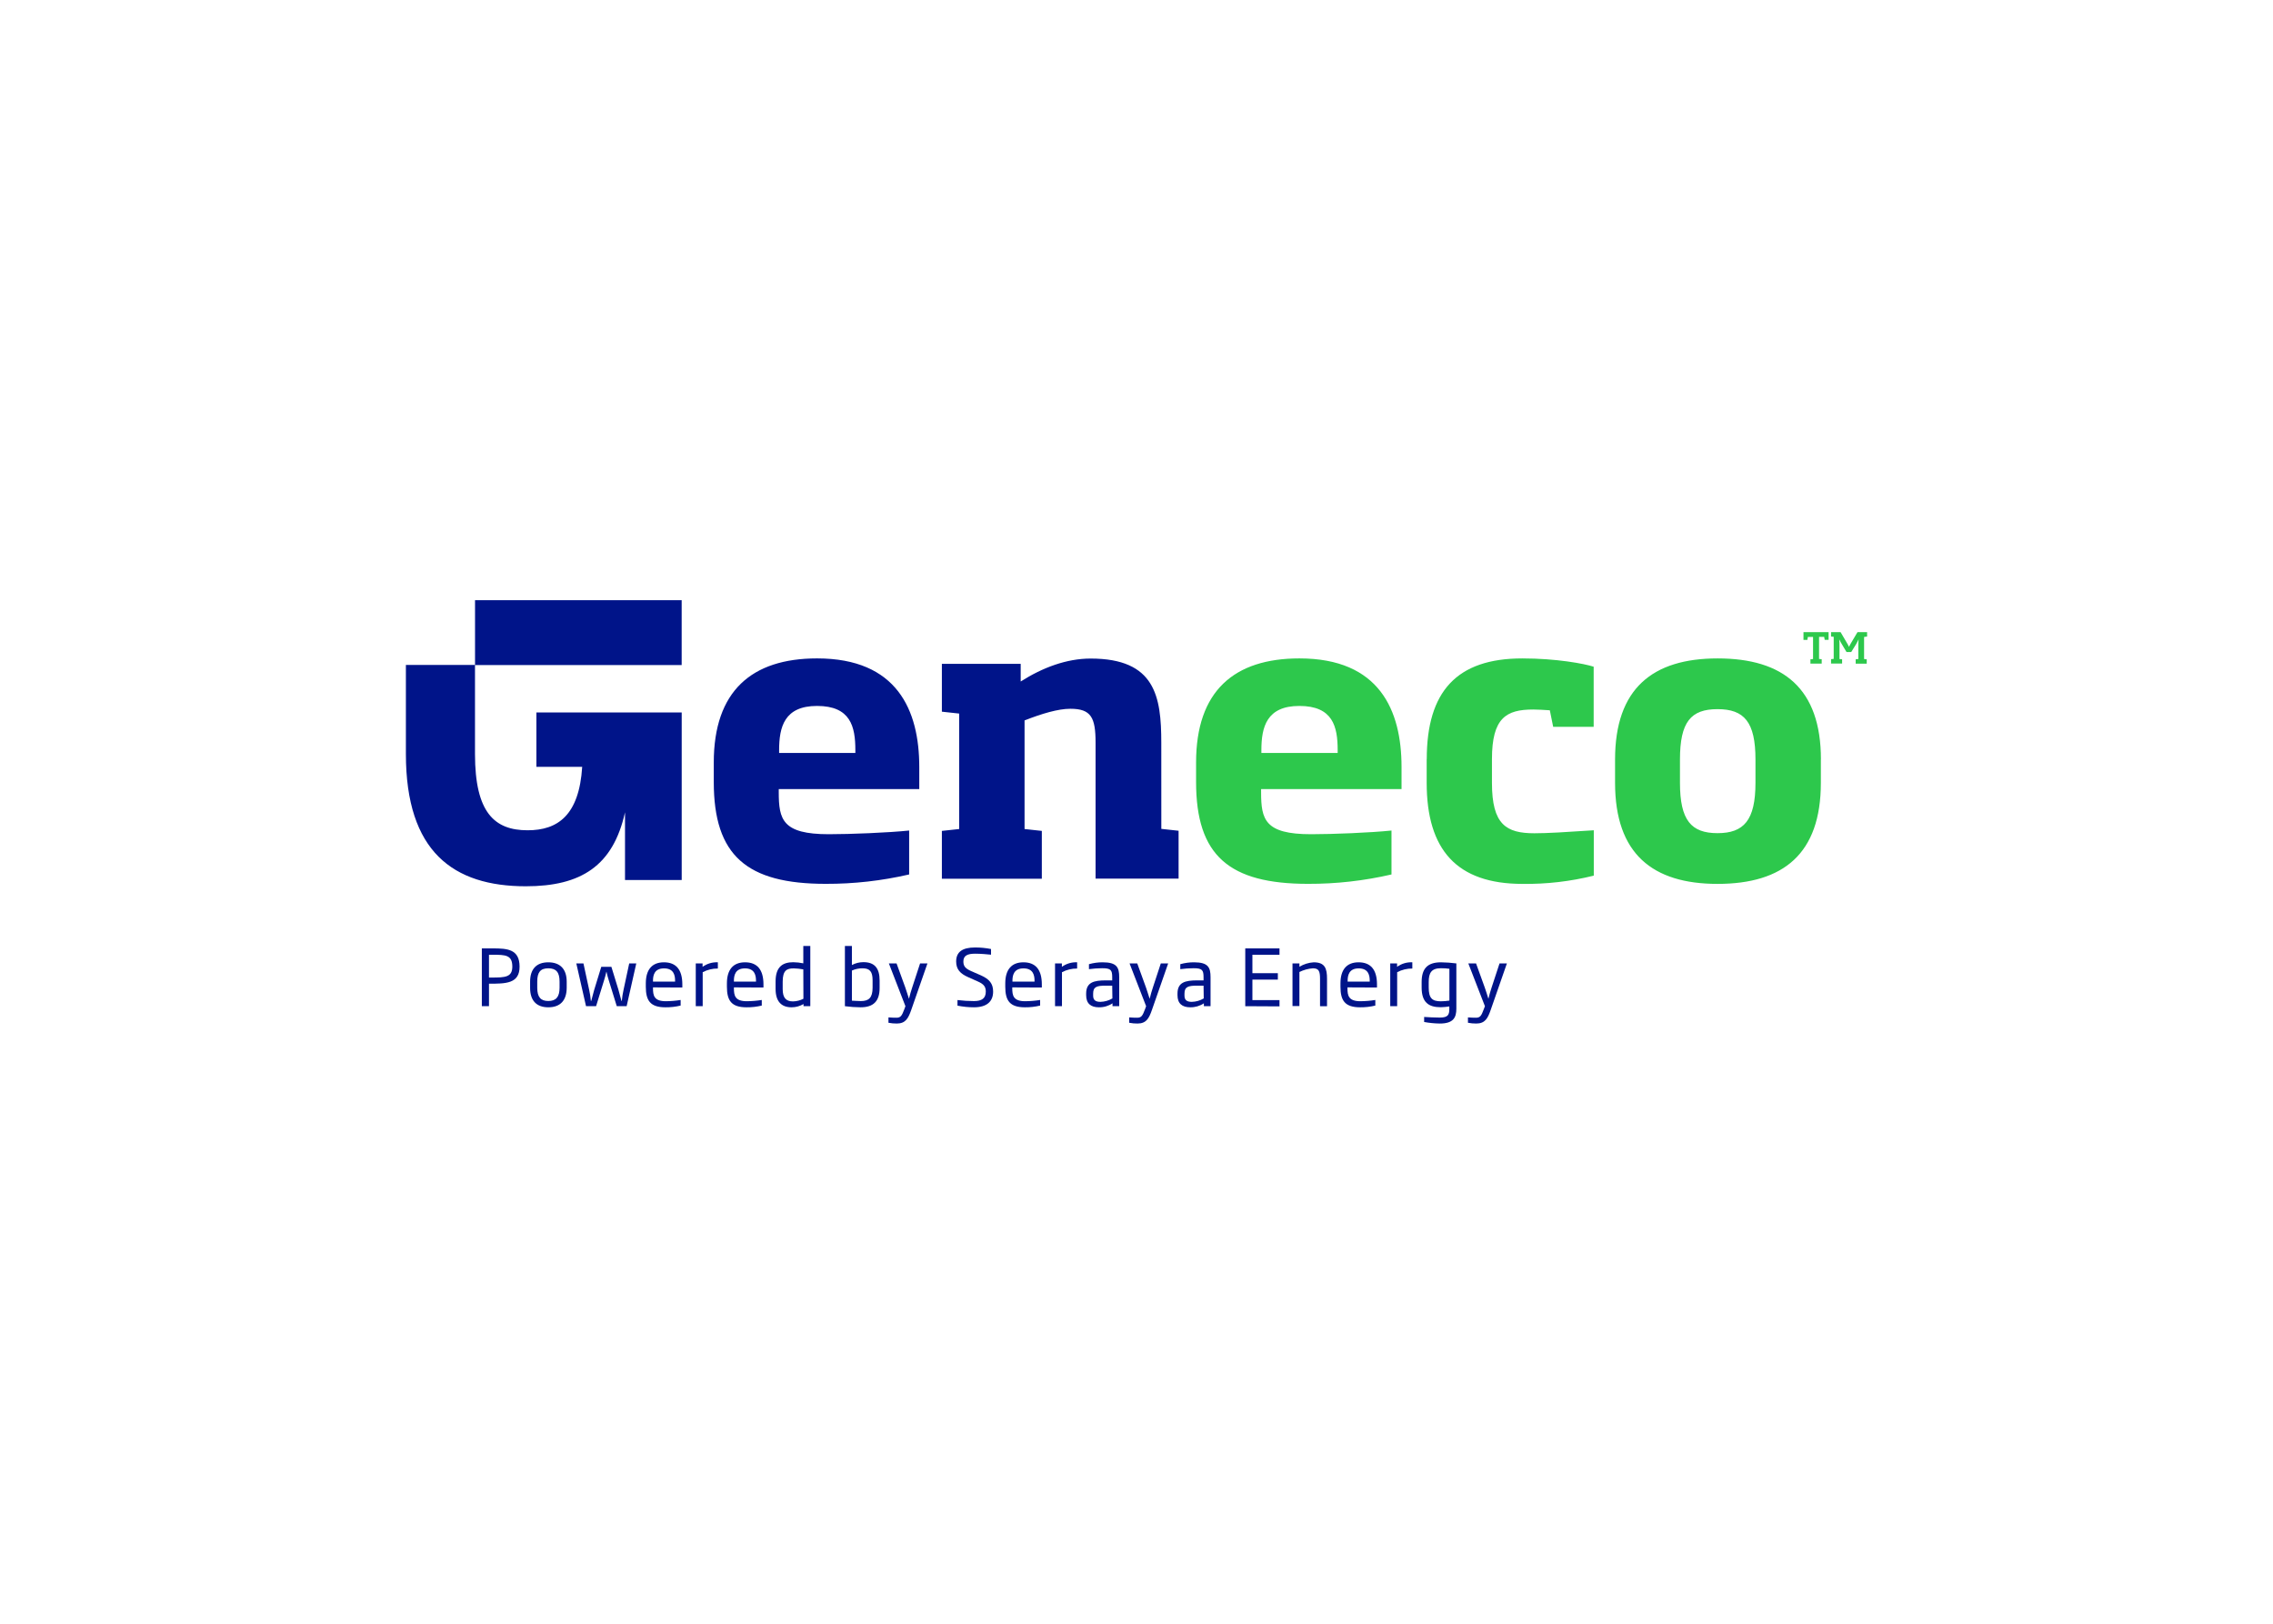
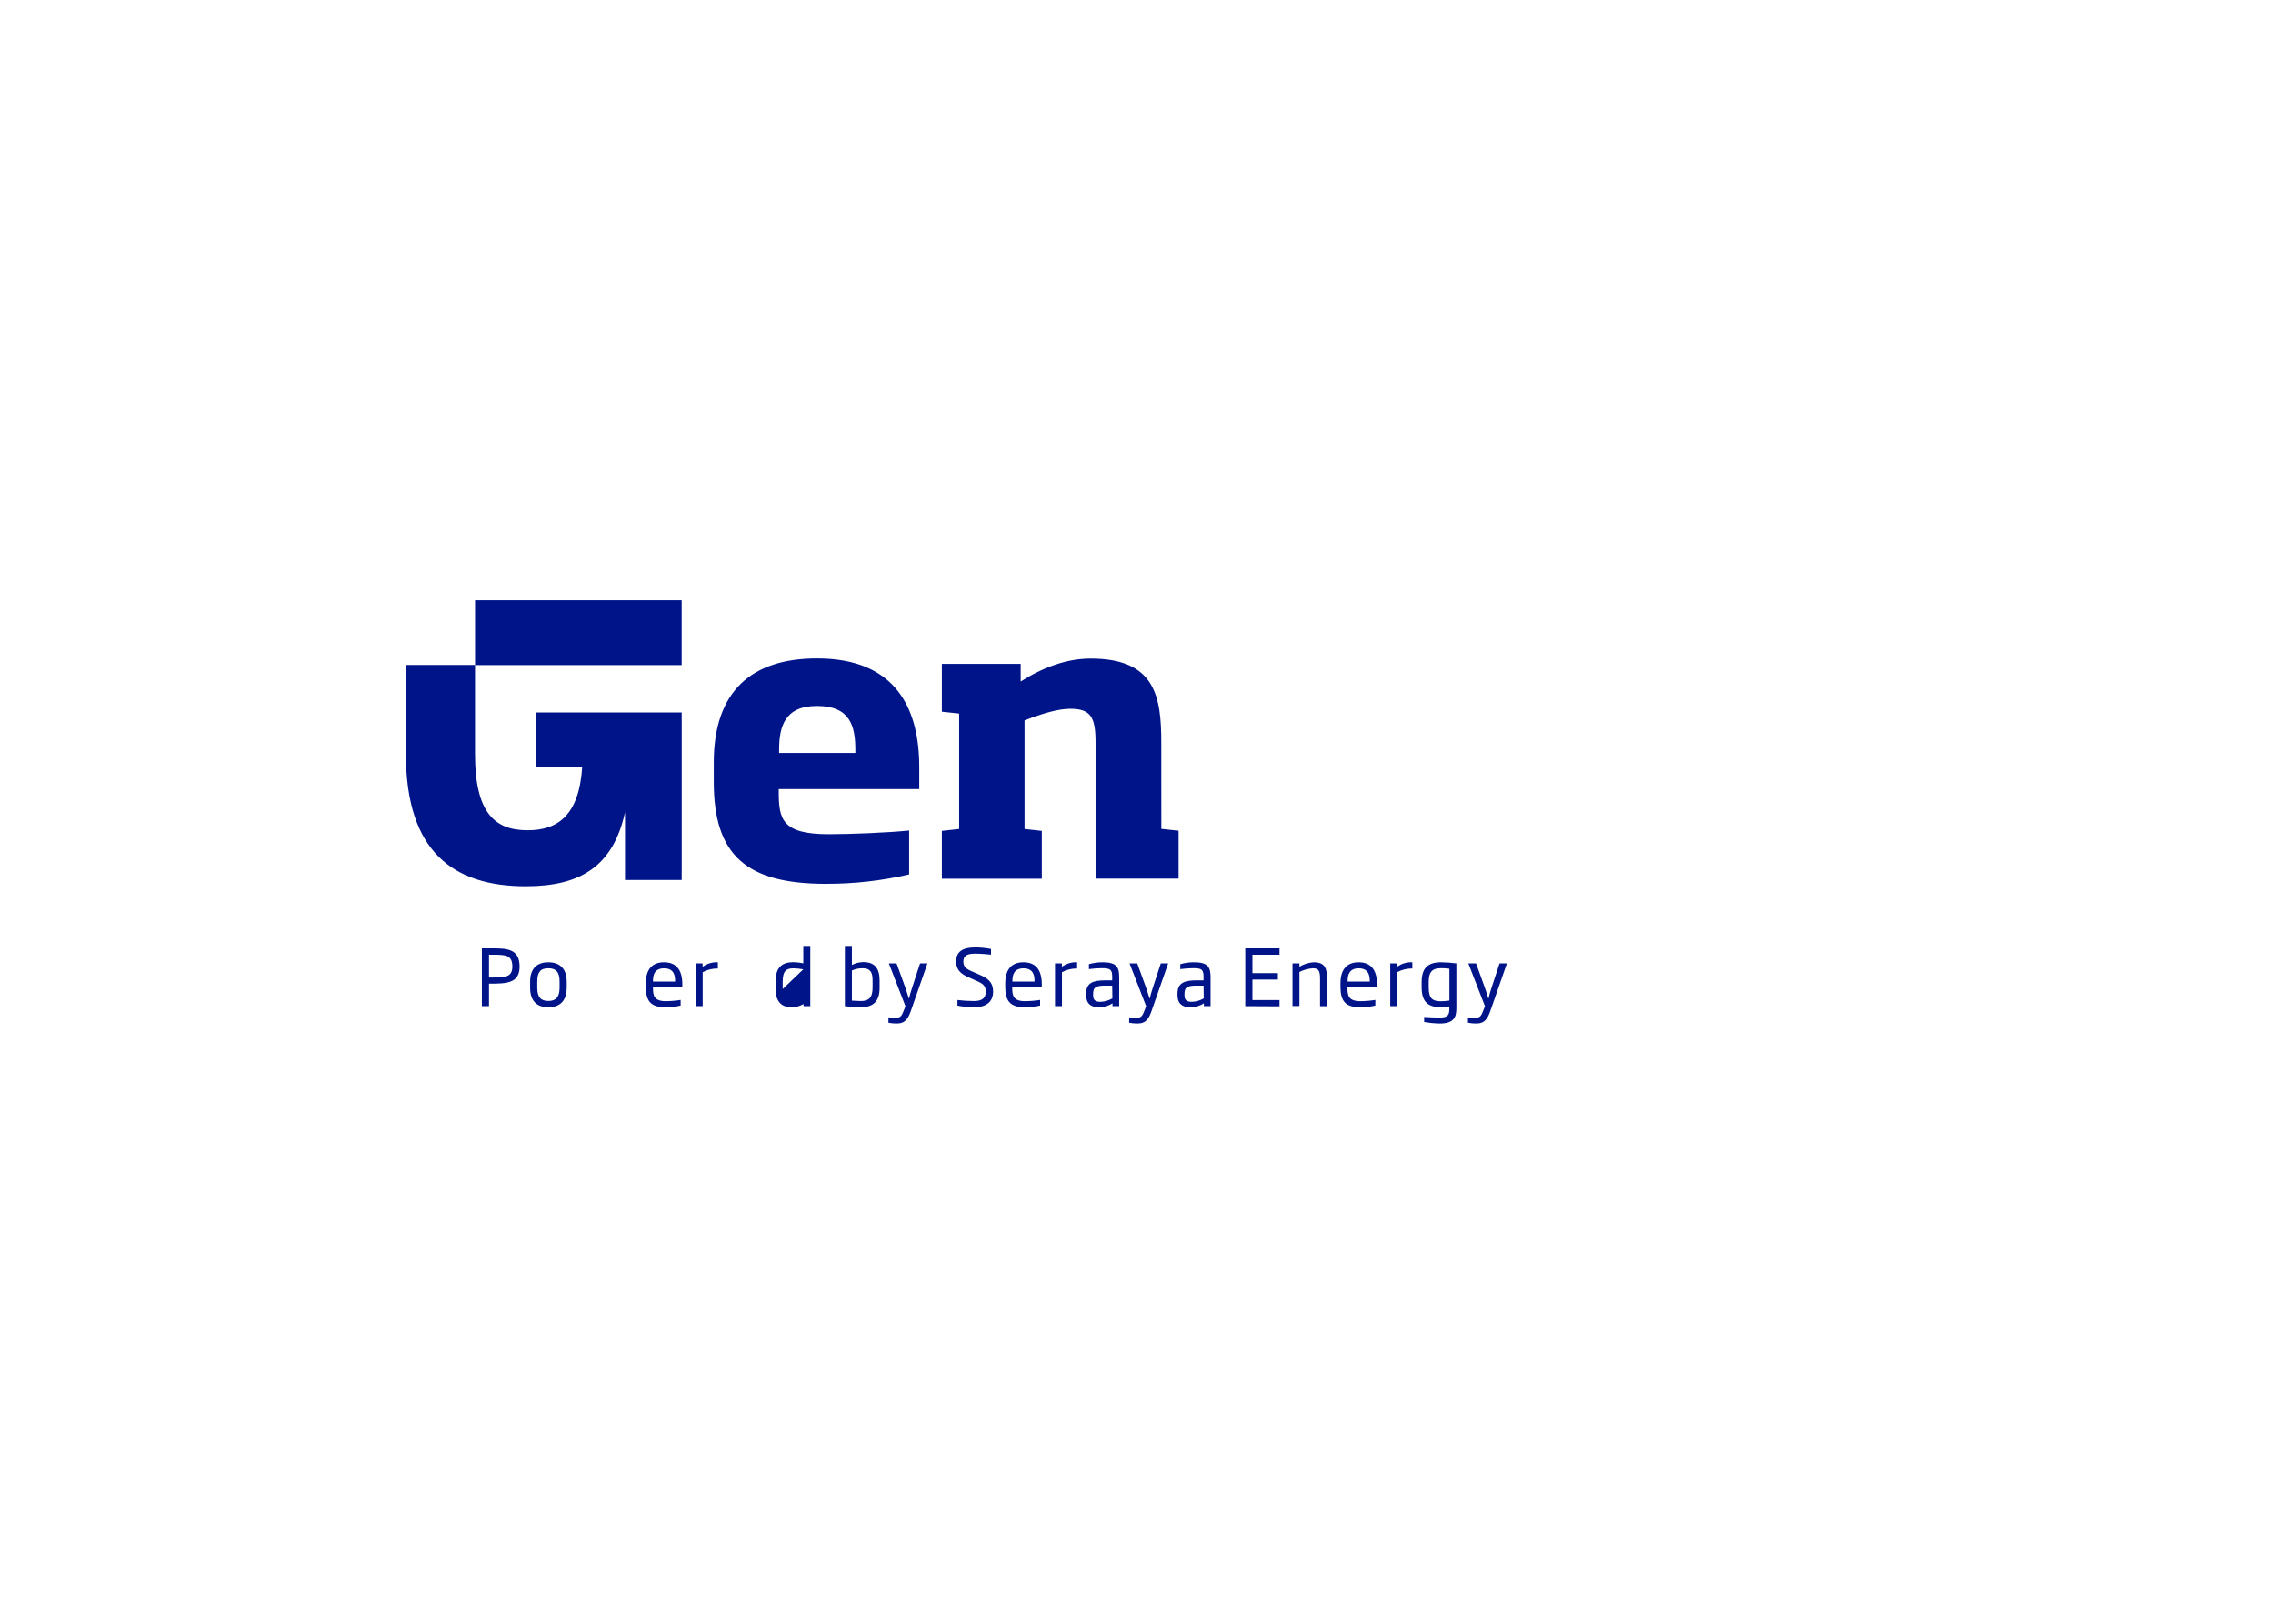
<svg xmlns="http://www.w3.org/2000/svg" clip-rule="evenodd" fill-rule="evenodd" stroke-linejoin="round" stroke-miterlimit="2" viewBox="0 0 560 400">
  <g fill-rule="nonzero" transform="matrix(.907 0 0 .907 101.315 148.3)">
-     <path d="m378.18 8.19h6.82v2.08h-1.06l-.14-.8h-1.39v6l.72.07v1.19h-3.06v-1.17l.71-.07v-6h-1.41l-.13.8h-1.06zm17.28 1.19v-1.19h-2.61l-1.78 3c-.22.35-.33.61-.53 1-.145-.347-.319-.682-.52-1l-1.76-3h-2.59v1.19l.72.07v6l-.72.07v1.19h3v-1.15l-.71-.07v-3.65c0-.57 0-1.15-.07-1.7.22.44.5 1 .72 1.33l1.26 2.11h1.28l1.31-2.11c.24-.39.48-.89.69-1.33-.05.55-.07 1.13-.07 1.7v3.65l-.72.07v1.19h3v-1.19l-.72-.07v-6zm-126.46 35.44v6h-38.15v.82c0 7.45 1 11.43 13.58 11.43 5.92 0 16.12-.41 21.84-1v11.93c-7.43 1.72-15.034 2.576-22.66 2.55-21.43 0-30.42-7.65-30.42-27.66v-5.3c0-19.39 10.31-28.27 28.07-28.27 21.74 0 27.74 14.09 27.74 29.5zm-17.35-4.59c0-6.43-1.32-12-10.41-12-8.88 0-10.31 5.72-10.31 12v.77h20.72zm24.18 2.45v6.43c0 18.16 8.16 27.45 26 27.45 6.533.088 13.049-.665 19.39-2.24v-12.32c-7.66.51-12.66.81-16.13.81-7.65 0-11.53-2.34-11.53-13.67v-6.46c0-11.23 3.88-13.48 11.22-13.48 1.13 0 3.07.11 4.5.21l.91 4.49h11v-16.33c-2.55-.82-10.11-2.25-19.39-2.25-17.8 0-25.95 8.98-25.95 27.36zm107.07.1v6.33c0 19.29-10.21 27.45-28.07 27.45-17.63 0-27.83-8.16-27.83-27.45v-6.33c0-19.29 10.21-27.46 27.86-27.46 17.85 0 28.06 8.17 28.06 27.46zm-17.76 0c0-10.21-3.06-13.68-10.31-13.68s-10.2 3.47-10.2 13.68v6.33c0 10.2 3.06 13.67 10.2 13.67s10.31-3.47 10.31-13.67z" fill="#2dc84c" />
    <g fill="#001489">
      <path d="m138 44.82v6h-38.17v.82c0 7.45 1 11.43 13.58 11.43 5.92 0 16.12-.41 21.84-1v11.93c-7.43 1.72-15.034 2.576-22.66 2.55-21.43 0-30.41-7.65-30.41-27.66v-5.3c0-19.39 10.3-28.27 28.06-28.27 21.76 0 27.76 14.09 27.76 29.5zm-17.36-4.59c0-6.43-1.32-12-10.41-12-8.88 0-10.3 5.72-10.3 12v.77h20.71zm83.1-2c0-12.56-1.64-22.87-19.19-22.87-6.53 0-13.06 2.45-19 6.23v-4.8h-21.41v13l4.7.51v31.36l-4.7.51v13h27.15v-13l-4.69-.51v-29.5c4.69-1.83 9.08-3.16 12.45-3.16 5.61 0 6.84 2.35 6.84 9.19v36.94h22.55v-13l-4.69-.51zm-169.74-8.23v14.77h12.44c-.84 13.17-6.63 17.23-14.83 17.23-9 0-14.29-4.8-14.29-20.72v-24.19h-18.77v24.19c0 26.54 12.88 35.93 32.58 35.93 15 0 23.71-5.54 26.94-20.09v18.39h15.4v-45.51zm-16.67-12.87h56.13v-17.62h-56.13z" />
      <path d="m21.12 103.67v6.11h-1.94v-15.7h3c3.95 0 7.22.23 7.25 4.92s-3.79 4.67-8.31 4.67zm1.04-7.86h-1.04v6.19h.63c3.79 0 5.71-.08 5.71-3-.02-3.1-1.8-3.19-5.3-3.19z" />
      <path d="m37.23 110.08c-3.25 0-4.94-1.88-4.94-5.26v-1.7c0-3.38 1.69-5.26 4.94-5.26s5 1.88 5 5.26v1.7c-.03 3.38-1.72 5.26-5 5.26zm3.06-7c0-2.51-.92-3.59-3.06-3.59s-3 1.08-3 3.59v1.7c0 2.51.93 3.59 3 3.59s3.06-1.08 3.06-3.59z" />
-       <path d="m58.51 109.78h-2.68l-2.16-7c-.25-.772-.46-1.557-.63-2.35h-.04c-.17.793-.38 1.578-.63 2.35l-2.16 7h-2.73l-2.64-11.62h1.94l1.55 7.18c.223.988.376 1.991.46 3h.11c.29-1 .52-2.07.8-3l1.92-6.25h2.75l1.92 6.25c.28.91.51 2 .81 3h.1c.092-1.009.249-2.011.47-3l1.54-7.18h1.92z" />
      <path d="m65.67 104.67v.23c0 2 .29 3.53 3.51 3.53 1.34-.013 2.677-.127 4-.34v1.52c-1.355.329-2.746.487-4.14.47-4.12 0-5.32-1.84-5.32-5.6v-.89c0-3.66 1.62-5.73 4.92-5.73s5 2 5 6v.85zm6-1.78c0-1.41-.29-3.38-3-3.38s-3 2-3 3.38v.21h6z" />
      <path d="m79.17 100.55v9.23h-1.88v-11.62h1.85v.93c1.202-.871 2.667-1.305 4.15-1.23v1.69c-1.435-.018-2.853.326-4.12 1z" />
-       <path d="m87.65 104.67v.23c0 2 .3 3.53 3.51 3.53 1.36-.011 2.717-.125 4.06-.34v1.52c-1.355.329-2.746.487-4.14.47-4.12 0-5.33-1.84-5.33-5.6v-.89c0-3.66 1.63-5.73 4.93-5.73s5 2 5 6v.85zm6-1.78c0-1.41-.3-3.38-3-3.38s-3 2-3 3.38v.21h6z" />
-       <path d="m106.56 109.78v-.59c-.983.585-2.106.892-3.25.89-2.73 0-4.34-1.55-4.34-5v-2c0-4.16 2.09-5.24 4.8-5.24.918.006 1.833.106 2.73.3v-4.72h1.9v16.36zm-.06-10c-.858-.158-1.728-.248-2.6-.27-1.88 0-3 .53-3 3.63v2c0 2.3.85 3.34 2.79 3.34.989-.019 1.961-.266 2.84-.72z" />
+       <path d="m106.56 109.78v-.59c-.983.585-2.106.892-3.25.89-2.73 0-4.34-1.55-4.34-5v-2c0-4.16 2.09-5.24 4.8-5.24.918.006 1.833.106 2.73.3v-4.72h1.9v16.36zm-.06-10c-.858-.158-1.728-.248-2.6-.27-1.88 0-3 .53-3 3.63v2z" />
      <path d="m122.07 110.08c-1.428-.012-2.854-.112-4.27-.3v-16.36h1.9v5.18c.963-.514 2.038-.782 3.13-.78 3 0 4.4 1.59 4.4 5v2c0 3.65-1.72 5.26-5.16 5.26zm3.25-7.34c0-2.34-.74-3.25-2.72-3.25-1-.01-1.989.198-2.9.61v8.18c.53 0 1.38.11 2.41.11 2.18 0 3.21-.89 3.21-3.66z" />
      <path d="m135.81 110.82c-.79 2.24-1.53 3.67-3.91 3.67-.762.005-1.522-.066-2.27-.21v-1.46c.91.07 1.44.09 2.2.09 1.14 0 1.46-.59 2.1-2.28l.31-.85-4.5-11.62h2.09l2.37 6.53c.36 1 .59 1.84 1 3.08.3-1.24.53-2 .89-3.1l2.13-6.51h2z" />
      <path d="m152.86 110.08c-1.504-.002-3.005-.153-4.48-.45v-1.52c1.486.185 2.982.279 4.48.28 2.13 0 3.21-.74 3.21-2.58 0-1.25-.47-2-2.13-2.73l-2.69-1.2c-2.09-.93-3.23-2.07-3.23-4.25 0-2.58 1.69-3.8 5.13-3.8 1.457-.005 2.911.136 4.34.42v1.54c-1-.1-2.75-.27-4.27-.27-2.07 0-3.24.48-3.24 2.11 0 1.2.45 1.88 2.12 2.62l2.7 1.18c2.2 1 3.26 2.18 3.26 4.38 0 2.72-1.74 4.27-5.2 4.27z" />
      <path d="m163.26 104.67v.23c0 2 .3 3.53 3.51 3.53 1.36-.011 2.717-.125 4.06-.34v1.52c-1.355.329-2.746.487-4.14.47-4.12 0-5.33-1.84-5.33-5.6v-.89c0-3.66 1.63-5.73 4.93-5.73s5 2 5 6v.85zm6.05-1.78c0-1.41-.3-3.38-3-3.38s-3 2-3 3.38v.21h6z" />
      <path d="m176.76 100.55v9.23h-1.88v-11.62h1.86v.93c1.199-.87 2.66-1.304 4.14-1.23v1.69c-1.435-.016-2.852.328-4.12 1z" />
      <path d="m190.49 109.78v-.78c-1.094.729-2.386 1.106-3.7 1.08-2.17 0-3.46-1-3.46-3.3v-.42c0-3.07 2.09-3.59 5.35-3.59h1.73v-.85c0-2-.4-2.45-2.73-2.45-1.201.008-2.4.091-3.59.25v-1.35c1.217-.345 2.476-.517 3.74-.51 3.87 0 4.48 1.42 4.48 4.06v7.86zm-.08-5.58h-1.73c-2.46 0-3.45.3-3.45 2.16v.57c0 1.31.8 1.67 2 1.67 1.138-.033 2.249-.353 3.23-.93z" />
      <path d="m201.19 110.82c-.78 2.24-1.52 3.67-3.91 3.67-.758.005-1.516-.065-2.26-.21v-1.46c.91.07 1.43.09 2.19.09 1.15 0 1.46-.59 2.1-2.28l.31-.85-4.5-11.62h2.09l2.37 6.53c.36 1 .59 1.84 1 3.08.3-1.24.53-2 .89-3.1l2.14-6.51h2z" />
      <path d="m215.31 109.78v-.78c-1.096.726-2.386 1.102-3.7 1.08-2.18 0-3.47-1-3.47-3.3v-.42c0-3.07 2.1-3.59 5.35-3.59h1.73v-.85c0-2-.4-2.45-2.72-2.45-1.204.008-2.406.091-3.6.25v-1.35c1.217-.344 2.476-.516 3.74-.51 3.87 0 4.48 1.42 4.48 4.06v7.86zm-.09-5.58h-1.73c-2.45 0-3.45.3-3.45 2.16v.57c0 1.31.81 1.67 2 1.67 1.138-.031 2.25-.351 3.23-.93z" />
      <path d="m226.55 109.78v-15.7h9.3v1.73h-7.36v5h6.91v1.75h-6.91v5.56h7.36v1.71z" />
      <path d="m246.86 109.78v-7.42c0-2.11-.34-2.87-1.94-2.87-1.273.093-2.516.433-3.66 1v9.25h-1.88v-11.58h1.88v.91c1.174-.708 2.502-1.124 3.87-1.21 3.08 0 3.63 1.67 3.63 4.5v7.42z" />
      <path d="m254.31 104.67v.23c0 2 .3 3.53 3.51 3.53 1.36-.011 2.717-.125 4.06-.34v1.52c-1.355.329-2.746.487-4.14.47-4.12 0-5.33-1.84-5.33-5.6v-.89c0-3.66 1.63-5.73 4.92-5.73s5 2 5 6v.85zm6.05-1.78c0-1.41-.3-3.38-3-3.38s-3 2-3 3.38v.21h6z" />
      <path d="m267.81 100.55v9.23h-1.88v-11.62h1.86v.93c1.199-.87 2.66-1.305 4.14-1.23v1.69c-1.435-.016-2.852.328-4.12 1z" />
      <path d="m279.41 114.49c-1.433-.019-2.861-.159-4.27-.42v-1.37c1.26.08 2.79.17 4.27.17 2.3 0 2.57-.83 2.57-2.43v-.59c-.774.122-1.556.192-2.34.21-3.28 0-5.18-1.31-5.18-5.37v-1.46c0-3.57 1.5-5.37 5.24-5.37 1.401.018 2.8.118 4.19.3v12.28c0 2.38-.77 4.05-4.48 4.05zm2.59-14.87c-.755-.106-1.517-.156-2.28-.15-2.62 0-3.34 1.25-3.34 3.76v1.46c0 2.92.93 3.76 3.3 3.76.777-.008 1.552-.071 2.32-.19z" />
      <path d="m293.21 110.82c-.78 2.24-1.52 3.67-3.91 3.67-.758.005-1.515-.066-2.26-.21v-1.46c.91.07 1.44.09 2.2.09 1.14 0 1.46-.59 2.09-2.28l.32-.85-4.51-11.62h2.1l2.36 6.53c.36 1 .6 1.84 1 3.08.24-1.048.533-2.083.88-3.1l2.14-6.51h2z" />
    </g>
  </g>
</svg>